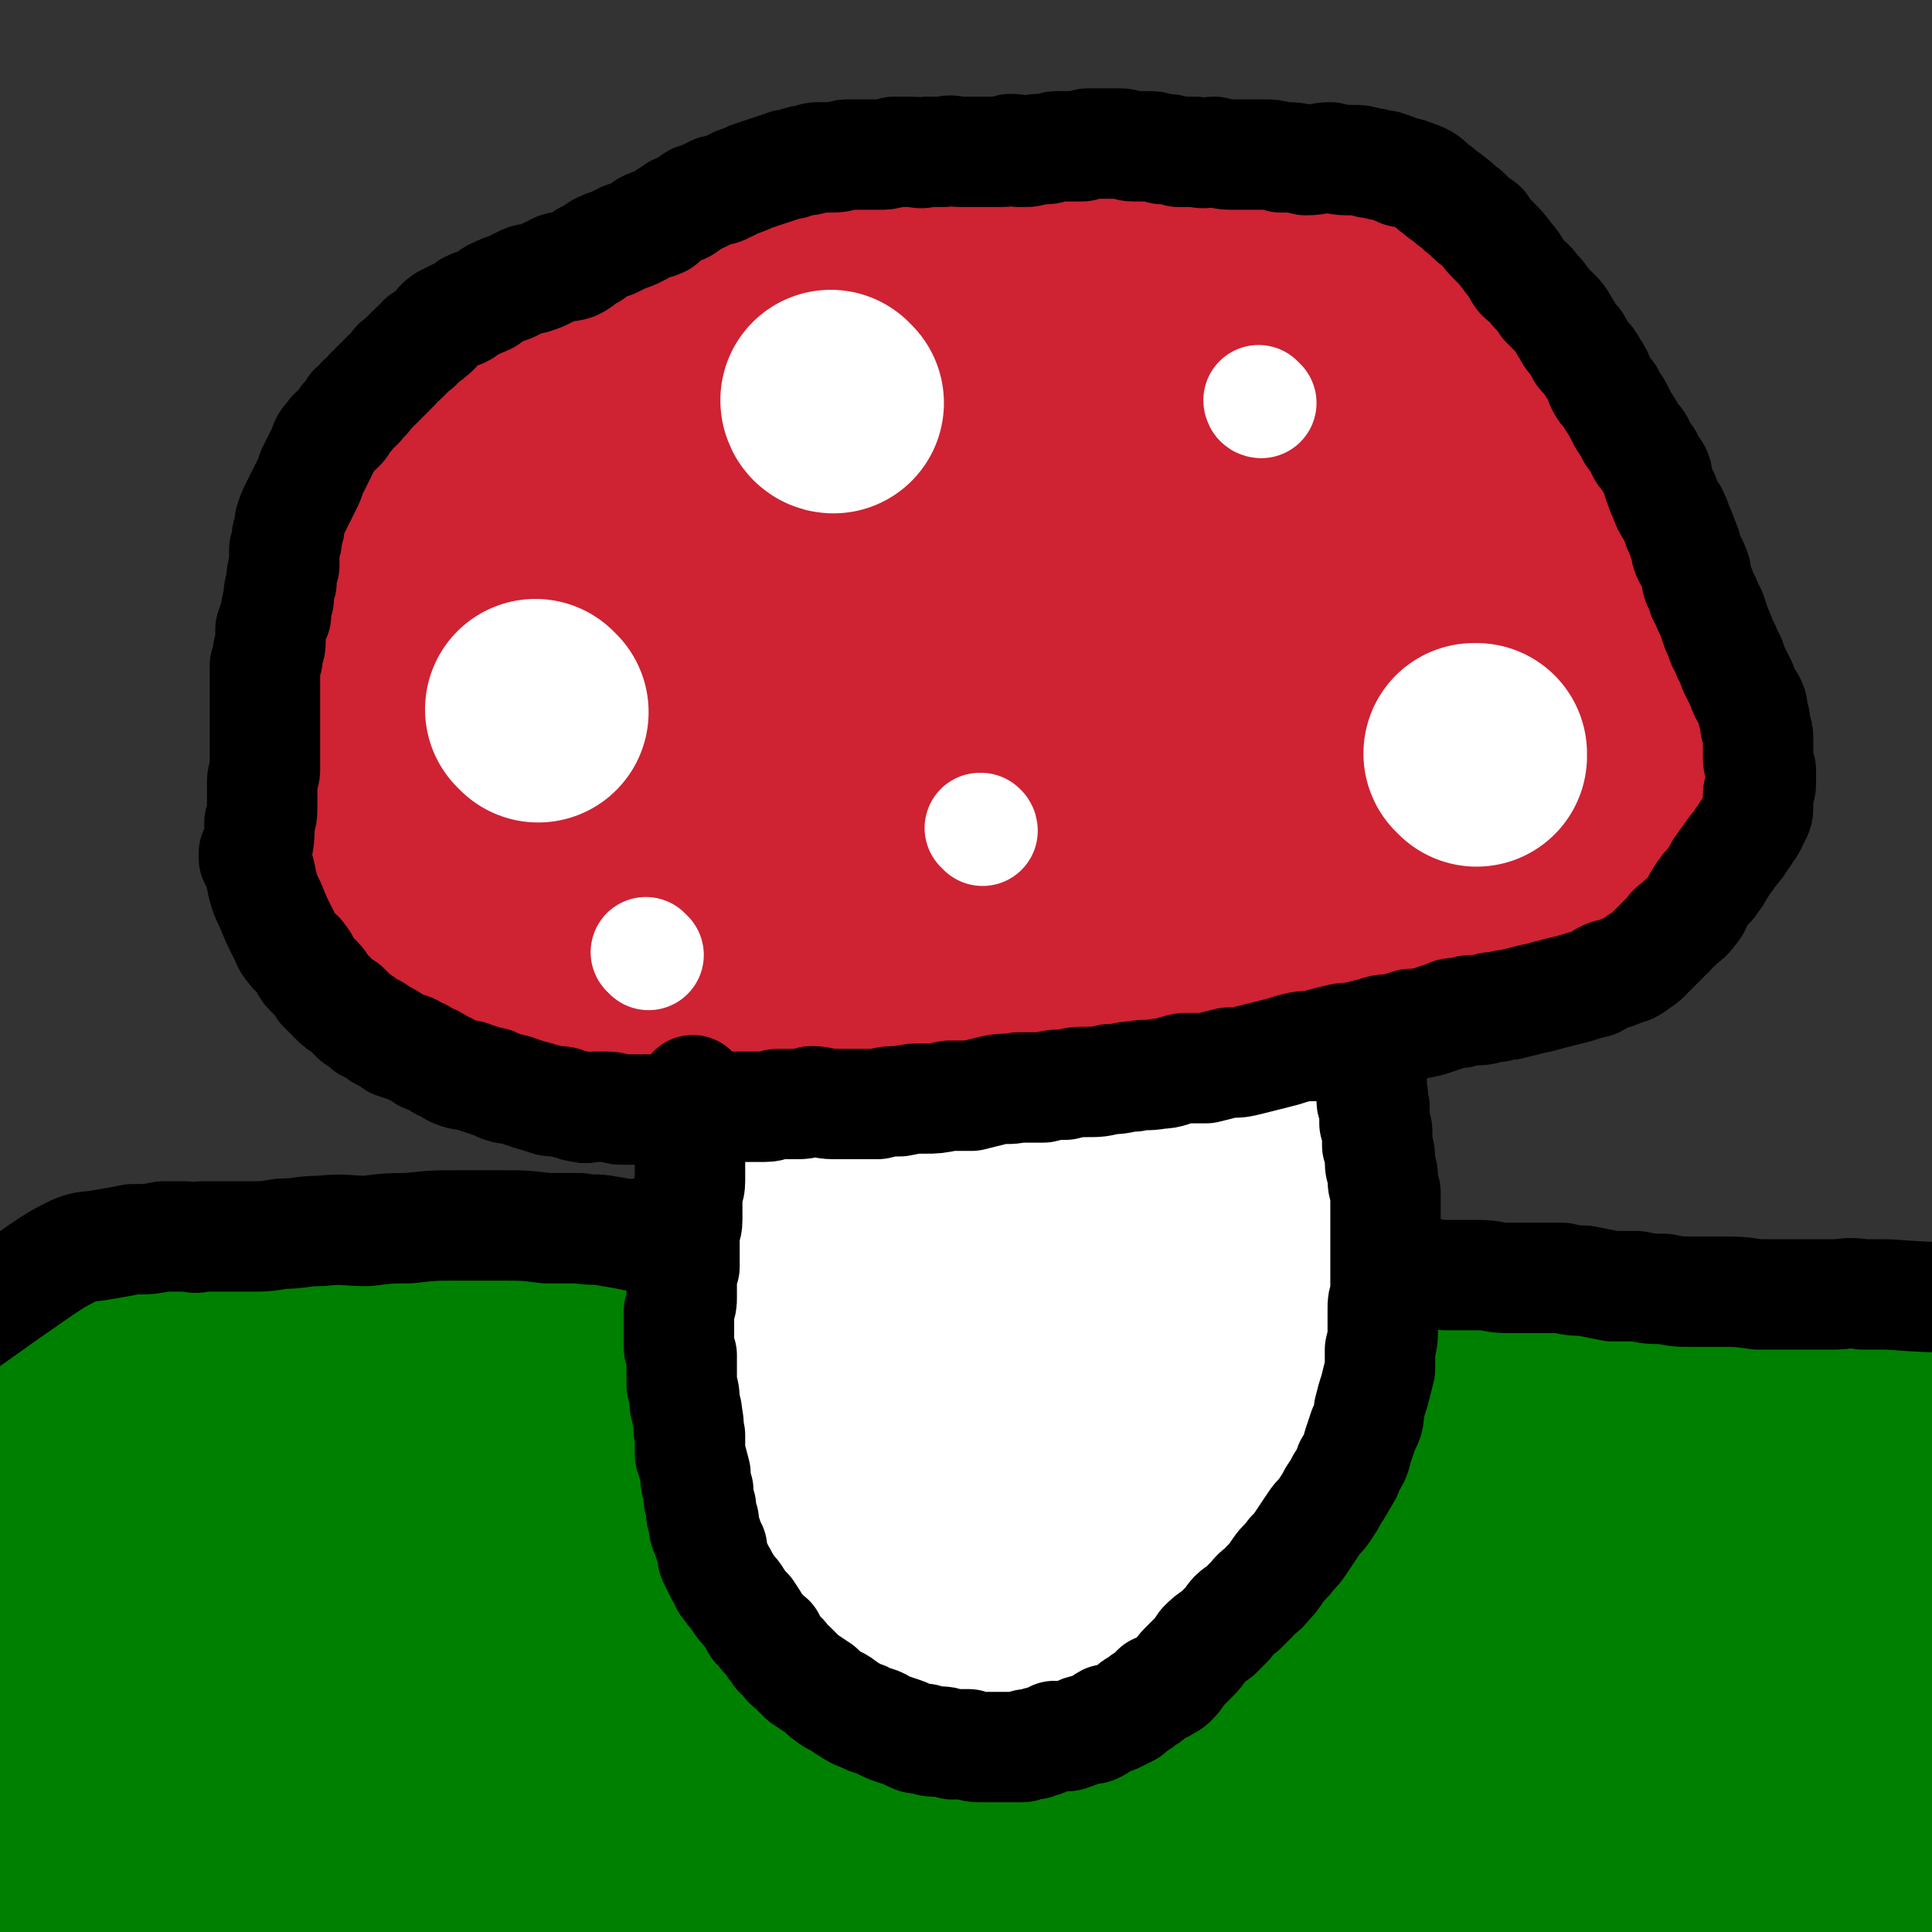
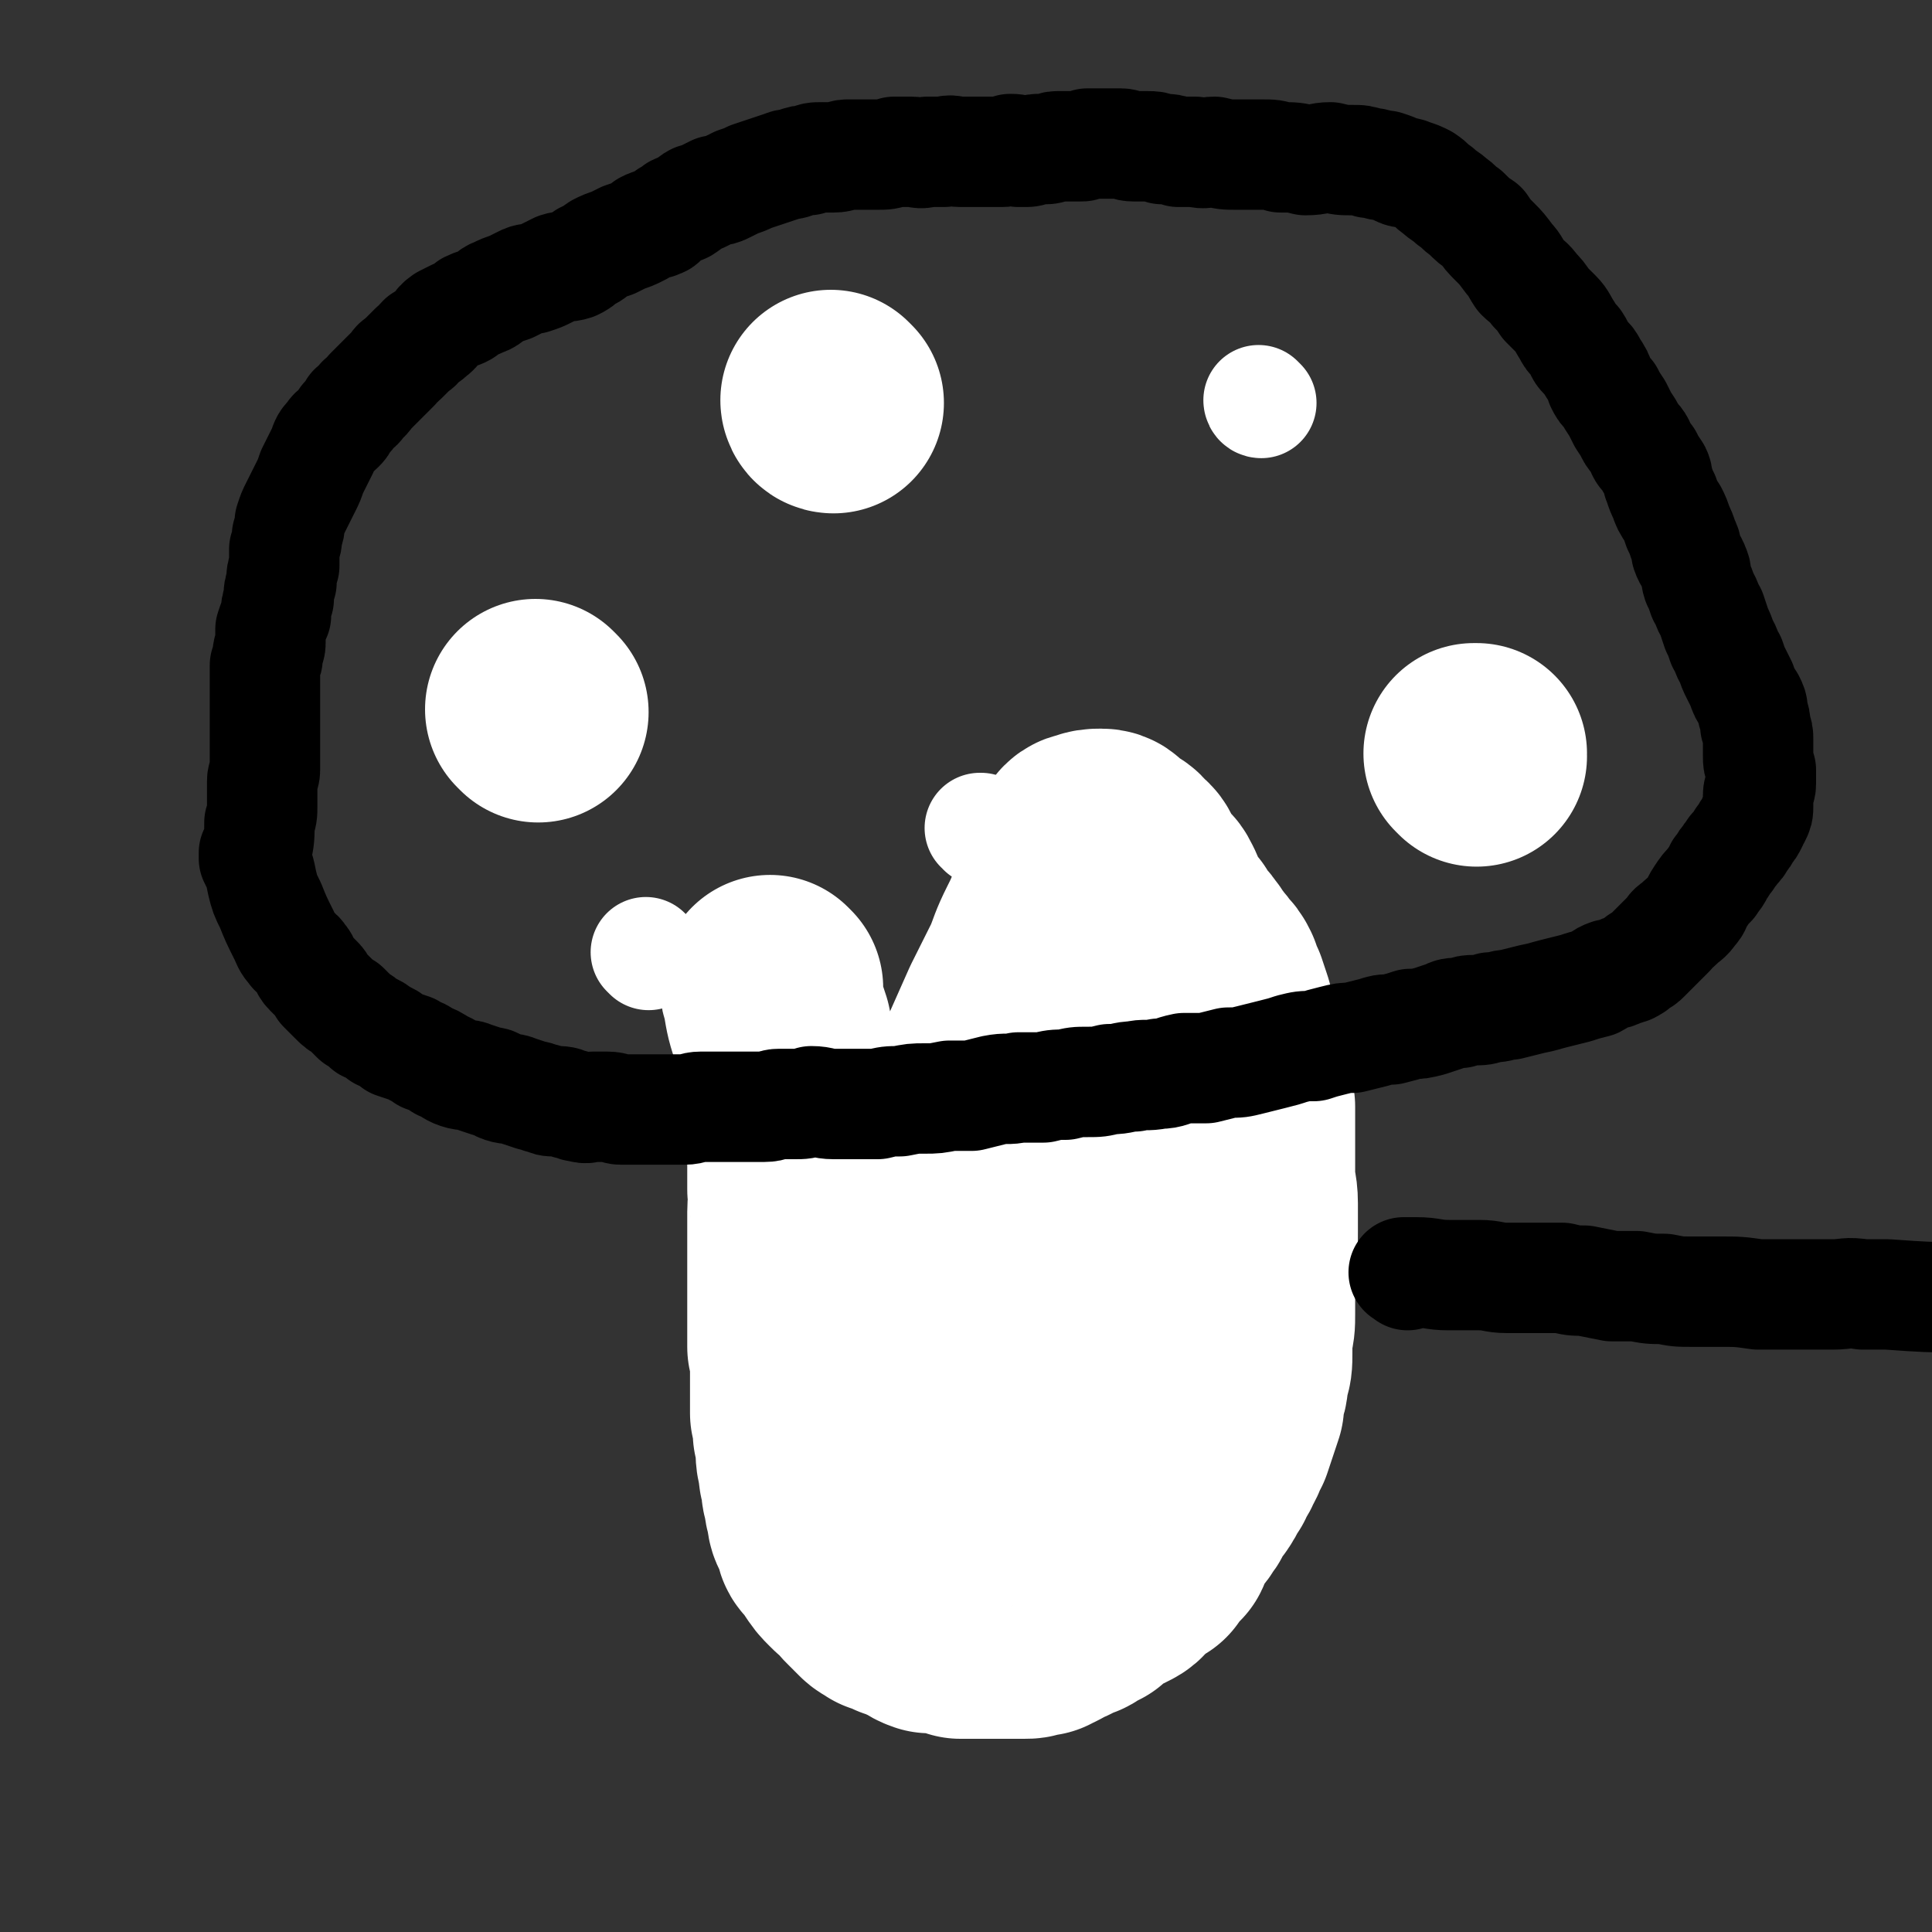
<svg xmlns="http://www.w3.org/2000/svg" viewBox="0 0 700 700" version="1.1">
  <rect x="0" y="0" width="700" height="700" fill="#333333" stroke="none" />
  <g fill="none" stroke="#008000" stroke-width="80" stroke-linecap="round" stroke-linejoin="round">
-     <path d="M1,494c0,0 -1,-1 -1,-1 5,0 6,0 11,0 4,0 4,0 7,-1 2,0 2,0 4,0 8,-1 8,-1 17,-2 23,-2 23,-2 46,-3 19,-2 19,-2 39,-3 13,0 13,0 27,-1 14,0 14,0 27,-1 11,0 11,1 23,1 11,-1 11,-1 22,-1 11,0 11,0 21,0 23,0 23,-1 45,-1 11,0 11,0 22,0 11,0 11,0 23,0 10,0 10,0 21,0 12,1 12,1 25,2 11,0 11,0 23,1 12,0 12,0 23,1 11,0 11,0 23,1 11,0 11,0 21,0 11,1 11,1 21,1 10,1 10,1 21,1 11,0 11,0 22,0 10,0 10,0 20,1 10,0 10,0 21,0 12,1 12,1 24,1 12,0 12,0 25,1 11,0 11,0 23,1 35,1 35,1 70,3 " />
-     <path d="M1,573c0,0 -2,-1 -1,-1 18,-6 19,-6 38,-11 22,-5 22,-6 44,-11 23,-5 23,-5 47,-9 25,-4 25,-5 51,-8 47,-6 47,-6 94,-9 23,-1 23,-1 45,-1 21,0 21,0 41,1 20,1 20,2 39,3 19,2 19,2 38,3 18,2 18,2 36,4 16,2 16,2 33,3 12,1 12,1 24,2 9,1 9,1 18,2 5,0 5,0 11,1 3,0 4,1 6,1 1,0 0,-1 0,-1 -6,-2 -7,-1 -13,-2 -12,-3 -12,-3 -25,-4 -19,-3 -20,-3 -39,-5 -24,-3 -24,-3 -48,-5 -30,-3 -30,-3 -60,-4 -33,-2 -33,-1 -66,-2 -34,0 -34,0 -67,1 -31,1 -31,1 -62,4 -27,3 -27,3 -53,8 -22,3 -22,3 -43,7 -15,4 -15,4 -29,8 -10,2 -10,2 -20,5 -7,1 -8,0 -14,3 -2,0 -4,2 -3,3 4,1 6,1 13,2 13,1 13,1 26,1 18,0 18,0 37,0 23,0 23,0 46,0 25,0 25,-1 49,-2 26,0 26,0 52,-1 29,-2 29,-2 57,-4 31,-3 31,-3 62,-6 31,-3 31,-4 63,-7 29,-3 29,-3 59,-6 30,-4 30,-4 61,-9 23,-3 23,-3 46,-6 65,-9 79,-11 131,-19 6,-1 -8,0 -16,1 -2,1 -4,2 -3,2 1,0 5,-1 7,-1 0,0 -2,0 -4,0 0,0 1,0 1,0 -12,0 -13,-2 -25,1 -11,3 -10,6 -20,10 -13,6 -13,7 -26,11 -14,5 -14,4 -29,8 -15,3 -15,4 -31,6 -16,3 -16,3 -32,5 -17,2 -17,1 -34,3 -18,2 -18,3 -35,5 -18,3 -19,3 -37,6 -15,3 -15,3 -29,6 -11,2 -11,3 -22,5 -9,2 -9,2 -17,4 -5,1 -5,0 -10,1 -3,1 -5,2 -5,4 0,0 2,1 3,1 8,1 8,2 16,2 11,1 11,1 23,1 15,0 15,0 31,0 18,-1 18,-1 36,-2 20,0 20,0 40,-1 20,0 20,-1 40,-1 20,-1 20,-1 40,-1 17,0 17,0 35,0 13,0 13,0 25,0 10,1 10,1 19,1 7,1 7,1 13,1 5,0 5,0 9,0 4,0 4,0 7,1 2,0 4,0 4,0 1,-1 -1,-1 -2,-1 -7,-1 -8,0 -15,0 -14,0 -14,0 -28,0 -18,0 -18,0 -36,1 -19,0 -19,0 -39,0 -21,1 -21,0 -42,1 -21,1 -21,1 -43,3 -21,1 -21,0 -42,2 -21,3 -21,3 -42,6 -19,3 -19,3 -39,6 -13,3 -13,4 -27,7 -10,3 -10,2 -20,5 -6,2 -7,1 -11,4 -1,1 -1,3 1,4 6,2 7,1 14,2 13,0 13,0 26,-1 17,-1 17,-1 34,-3 25,-2 25,-3 49,-5 24,-2 24,-1 47,-3 25,-2 25,-2 49,-4 20,-1 20,-1 41,-1 19,0 19,-1 38,0 14,1 14,1 28,3 11,2 11,3 22,5 8,2 8,1 15,3 5,1 5,1 10,3 1,0 2,1 1,1 -3,1 -4,1 -9,1 -10,0 -10,0 -20,1 -14,1 -14,1 -29,2 -17,1 -17,1 -34,2 -18,1 -18,2 -37,3 -19,0 -19,0 -39,1 -17,1 -17,2 -35,3 -15,2 -15,1 -31,3 -13,2 -13,2 -25,4 -10,1 -10,1 -20,2 -6,1 -6,0 -12,2 -2,0 -4,2 -3,2 4,1 6,1 11,1 12,0 12,0 24,-1 18,-1 18,-1 35,-2 21,-2 21,-2 42,-4 20,-1 20,0 41,-1 20,0 20,0 40,0 17,0 17,-1 34,0 14,0 14,0 27,1 9,1 9,2 18,4 7,1 7,1 13,2 5,2 5,2 9,3 3,1 5,1 6,2 0,0 -2,0 -4,0 -7,-1 -7,0 -15,0 -14,-1 -14,-1 -27,-1 -17,-1 -17,-1 -34,0 -19,0 -19,1 -39,1 -17,1 -17,1 -34,1 -16,1 -16,1 -32,1 -13,0 -13,0 -26,0 -9,1 -9,1 -19,1 -7,1 -7,0 -13,1 -4,1 -5,0 -8,2 -2,1 -3,2 -3,4 1,2 3,2 6,3 6,3 6,3 12,5 10,3 10,3 21,4 12,3 12,2 25,4 15,1 15,2 30,3 16,1 16,0 32,0 17,1 17,1 34,2 14,0 14,0 27,1 12,0 12,0 23,0 9,1 9,1 17,1 6,0 6,1 13,1 4,0 5,-1 9,0 3,0 3,0 6,1 3,0 3,-1 5,-1 2,1 2,1 3,1 1,0 2,0 3,-1 0,0 -1,0 -1,0 -16,-2 -16,-2 -31,-4 -16,-1 -16,0 -32,-1 -18,-1 -18,-1 -36,-1 -20,-1 -20,-1 -41,-2 -21,-1 -21,-1 -42,-1 -23,-1 -23,-2 -45,-3 -23,-1 -23,0 -46,0 -21,0 -21,0 -42,0 -20,0 -20,0 -41,1 -17,0 -17,0 -33,1 -15,1 -15,1 -30,2 -9,0 -9,0 -17,1 -7,1 -7,1 -14,1 -5,1 -5,1 -10,1 -3,1 -3,0 -6,0 -1,0 -1,1 -2,1 0,0 1,0 1,0 4,1 4,1 8,2 8,2 8,2 16,4 12,2 12,2 24,3 16,2 16,2 32,2 17,1 17,1 35,2 18,0 18,0 36,0 20,0 20,0 39,0 18,-1 18,-1 36,-2 12,-1 12,0 25,-1 10,0 10,0 19,-2 4,-1 8,-2 8,-4 0,-3 -4,-4 -9,-5 -13,-5 -13,-5 -27,-8 -20,-4 -20,-4 -41,-6 -27,-4 -27,-4 -54,-5 -35,-2 -35,-2 -70,-2 -35,-1 -35,-1 -70,1 -40,3 -40,4 -79,10 -90,13 -96,15 -179,29 -4,0 5,-2 7,-2 0,0 -2,1 -3,2 0,0 0,0 0,0 10,0 11,2 21,0 13,-4 12,-7 25,-12 19,-6 19,-6 38,-11 20,-6 20,-6 41,-11 22,-4 22,-4 43,-8 21,-3 21,-3 42,-5 21,-2 21,-3 41,-4 16,-1 16,0 32,0 14,-1 14,-1 27,-1 10,0 10,0 21,0 6,0 6,0 13,0 4,0 6,0 8,-2 1,-1 0,-4 -2,-6 -7,-6 -8,-5 -17,-9 -13,-6 -13,-7 -27,-11 -19,-6 -19,-7 -38,-10 -22,-3 -23,-3 -45,-3 -23,-1 -23,-1 -46,0 -23,2 -23,1 -45,6 -18,4 -18,4 -34,11 -16,6 -15,7 -30,16 -11,6 -10,6 -21,12 -7,4 -7,4 -14,7 -4,2 -4,3 -9,4 -2,0 -5,-1 -4,-1 4,-3 7,-3 15,-6 15,-5 15,-5 30,-10 20,-5 20,-5 40,-9 24,-6 24,-6 48,-10 22,-5 22,-5 44,-8 20,-3 20,-4 39,-6 18,-2 18,-1 35,-3 13,-1 13,0 26,-2 8,-1 8,-1 17,-2 5,-1 7,0 11,-2 1,-1 0,-3 -1,-4 -7,-3 -8,-3 -15,-5 -13,-3 -13,-3 -27,-4 -17,-2 -17,-2 -34,-2 -18,0 -18,0 -37,2 -19,1 -19,1 -39,4 -18,2 -18,2 -36,5 -15,3 -15,4 -31,7 -13,4 -13,4 -27,8 -9,2 -9,3 -19,6 -6,3 -6,2 -13,5 -3,2 -4,2 -6,4 -2,2 -2,2 -2,4 -1,1 -1,2 0,3 0,1 0,2 1,3 1,1 2,1 3,2 2,1 2,1 4,2 1,1 2,1 3,2 1,0 1,1 2,1 0,0 1,0 1,0 1,0 1,0 2,1 0,0 -1,0 -1,0 " />
-   </g>
+     </g>
  <g fill="none" stroke="#FFFFFF" stroke-width="80" stroke-linecap="round" stroke-linejoin="round">
    <path d="M280,358c0,0 0,0 -1,-1 0,0 1,1 1,1 0,0 0,0 0,0 0,0 0,0 -1,-1 0,0 1,1 1,1 0,0 0,0 0,0 0,0 0,0 -1,-1 0,0 1,1 1,1 0,0 0,0 0,0 0,0 -1,-1 -1,-1 0,1 1,2 1,4 1,6 1,6 3,12 1,5 1,5 2,10 0,5 1,5 1,10 1,5 1,5 2,10 0,5 1,5 1,9 0,5 0,5 0,10 0,4 0,4 0,9 1,4 0,4 0,8 0,5 0,5 0,9 0,5 0,5 0,10 0,5 0,5 0,9 0,6 0,6 0,11 0,5 0,5 0,10 1,4 1,4 1,9 0,4 0,4 0,8 0,3 0,3 0,7 1,3 1,3 1,7 1,3 1,3 1,5 0,4 0,4 1,7 0,3 0,3 1,6 0,3 0,3 1,5 0,3 0,3 1,5 0,3 0,3 1,5 1,2 1,2 2,4 0,2 0,2 1,3 2,2 2,2 3,4 2,3 2,3 4,5 2,2 2,2 4,3 1,2 1,2 3,4 2,2 2,2 4,4 1,1 2,1 3,2 3,1 3,1 5,2 3,1 3,1 5,2 3,1 3,2 6,3 3,0 3,0 6,0 3,1 3,1 5,2 3,0 3,0 6,0 3,0 3,0 5,0 3,0 3,0 5,0 2,0 2,0 4,0 1,0 1,0 3,0 2,0 2,0 3,-1 1,0 1,0 3,0 1,-1 1,-1 2,-1 2,-1 2,-1 3,-2 1,0 1,0 3,-1 1,-1 1,-1 3,-2 2,0 2,0 3,-1 2,-1 2,-1 4,-2 2,-2 2,-2 3,-3 2,-1 2,-1 4,-2 2,-1 2,-1 4,-2 2,-1 2,-2 3,-3 2,-2 2,-2 3,-3 2,-1 2,-1 4,-2 1,-2 1,-2 2,-3 2,-2 2,-2 3,-3 1,-2 1,-3 2,-5 1,-2 1,-2 2,-4 2,-1 2,-1 3,-3 2,-2 1,-2 3,-5 1,-2 2,-2 3,-4 2,-3 1,-3 3,-5 1,-3 2,-3 3,-6 2,-3 1,-3 3,-6 1,-3 1,-3 2,-6 1,-3 1,-3 2,-6 0,-3 0,-3 1,-6 1,-3 0,-3 1,-6 1,-3 1,-3 1,-7 0,-3 0,-3 0,-6 1,-4 1,-4 1,-8 0,-5 0,-5 0,-9 0,-5 0,-5 0,-10 1,-5 1,-5 1,-11 0,-5 0,-5 0,-10 0,-5 -1,-5 -1,-10 0,-5 0,-5 0,-10 0,-4 0,-4 0,-8 0,-3 0,-3 0,-7 -1,-4 -1,-4 -1,-7 -1,-4 -1,-4 -2,-8 0,-3 0,-3 -1,-6 0,-3 -1,-3 -2,-7 -1,-3 -1,-3 -2,-7 -1,-3 -1,-3 -2,-6 -1,-2 -1,-2 -2,-5 -1,-2 -1,-2 -3,-4 -1,-2 -2,-2 -3,-4 -2,-2 -1,-2 -3,-4 -1,-2 -1,-1 -3,-3 -1,-2 -1,-2 -2,-4 -2,-2 -2,-2 -3,-4 -1,-1 -1,-1 -2,-3 -1,-3 -1,-3 -2,-5 -1,-2 -1,-2 -3,-3 -1,-2 -1,-2 -2,-3 -1,-2 -1,-2 -2,-4 -1,-2 -1,-2 -3,-3 -1,-2 -1,-2 -3,-3 -2,-1 -2,-1 -3,-2 -1,-1 -1,-2 -3,-2 -2,0 -3,0 -5,1 -2,0 -2,1 -3,2 -1,2 -1,2 -2,4 -1,3 -1,3 -2,6 0,2 0,3 -1,5 -1,4 -1,4 -3,8 -2,5 -2,5 -4,9 -3,6 -3,7 -5,12 -4,8 -4,8 -8,16 -4,9 -4,9 -8,18 -4,9 -4,9 -8,18 -4,11 -4,11 -8,22 -3,10 -3,10 -5,21 -3,12 -3,12 -4,23 -1,11 -1,11 0,23 0,10 0,10 2,20 1,8 1,8 2,16 2,5 2,5 4,10 1,4 1,5 3,7 2,1 3,2 5,1 3,-2 3,-3 6,-6 4,-6 4,-7 7,-14 4,-9 4,-9 8,-19 4,-11 4,-11 8,-21 3,-10 3,-10 7,-19 2,-8 3,-8 5,-16 2,-7 1,-7 3,-15 0,-4 0,-4 1,-8 0,-2 0,-2 1,-4 0,-1 0,-1 -1,-1 0,-1 0,0 0,0 -2,3 -2,3 -3,6 -2,5 -2,5 -4,11 -2,7 -2,7 -4,15 -2,9 -2,9 -3,18 -1,9 -1,9 -1,18 -1,8 -1,8 -1,16 0,6 0,6 0,12 0,5 0,5 1,9 1,3 0,4 1,6 0,1 1,1 1,1 2,-4 2,-5 4,-9 3,-7 3,-7 6,-15 2,-8 2,-8 4,-17 1,-8 1,-9 2,-17 1,-7 1,-8 1,-14 1,-1 0,1 0,1 " />
  </g>
  <g fill="none" stroke="#CF2233" stroke-width="80" stroke-linecap="round" stroke-linejoin="round">
-     <path d="M124,328c0,0 0,-1 -1,-1 0,0 1,0 1,1 0,0 0,0 0,0 0,0 0,-1 -1,-1 0,0 1,0 1,1 0,0 0,0 0,0 0,0 0,-1 -1,-1 0,0 1,0 1,1 0,0 0,0 0,0 0,0 0,-1 -1,-1 0,0 1,0 1,1 0,0 0,0 0,0 0,0 1,-1 1,0 5,1 5,1 10,3 5,1 5,2 9,3 4,1 4,0 9,1 4,1 4,1 9,2 4,0 4,0 9,1 5,1 5,1 9,2 5,0 5,0 9,0 4,1 4,1 8,1 4,0 4,0 8,1 4,0 4,0 8,0 5,1 5,1 10,1 5,1 5,1 9,1 5,0 5,0 9,0 4,0 4,0 9,0 4,0 4,0 8,1 4,0 4,0 8,1 4,0 4,0 9,0 5,0 5,0 10,0 5,0 5,0 10,1 5,0 5,0 9,1 6,0 6,1 11,1 5,1 5,0 10,1 5,1 5,1 10,1 6,1 6,1 12,1 5,1 5,1 11,1 5,0 5,0 11,0 5,0 5,0 11,0 7,0 7,0 14,-1 7,-1 7,-1 15,-2 8,-2 8,-2 16,-4 8,-1 8,-1 15,-2 7,-2 7,-2 14,-4 6,-2 6,-2 12,-3 4,-1 5,-1 9,-2 4,-1 4,-2 8,-3 5,-1 5,-1 9,-2 4,-1 3,-1 7,-2 4,-1 4,-1 8,-2 3,-2 3,-2 7,-4 3,-2 3,-2 7,-3 4,-1 4,-1 7,-3 4,-1 4,-2 8,-3 4,-1 4,-1 8,-2 4,-1 4,-2 8,-3 3,-1 3,-1 7,-2 3,-1 3,-2 6,-3 2,0 2,0 5,-1 2,0 2,-1 4,-1 2,-1 2,-1 3,-2 1,0 1,-1 2,-1 1,-1 2,-1 3,-1 0,0 0,0 1,-1 1,0 1,0 1,-1 1,0 1,0 2,0 0,0 0,0 1,0 1,0 1,0 2,-1 0,0 0,0 1,-1 0,0 0,0 1,0 0,-1 0,0 1,0 0,0 0,-1 0,-1 1,0 0,-1 1,-1 0,0 0,0 0,0 1,0 1,0 1,-1 0,0 0,0 0,0 0,-1 0,-1 0,-1 1,-1 0,-1 0,-2 0,0 1,0 1,-1 0,-1 0,-1 0,-3 0,-1 -1,-1 -1,-2 0,-1 1,-1 0,-3 0,-2 0,-2 0,-4 -1,-3 -1,-3 -2,-5 -1,-3 -1,-3 -2,-5 -1,-3 0,-4 -1,-7 -1,-2 -1,-2 -2,-5 -1,-3 -1,-3 -2,-7 -1,-3 -2,-3 -3,-6 -1,-4 -1,-4 -2,-8 -1,-4 -1,-4 -2,-9 -1,-4 -1,-4 -3,-8 -1,-3 -1,-3 -2,-7 -2,-4 -2,-4 -3,-8 -2,-3 -1,-3 -3,-7 -2,-3 -2,-3 -4,-6 -1,-3 -1,-3 -3,-7 -2,-3 -2,-2 -4,-5 -2,-3 -2,-3 -4,-6 -1,-3 -2,-3 -4,-6 -1,-2 -1,-2 -3,-4 -2,-2 -2,-2 -4,-4 -1,-2 -1,-2 -3,-4 -1,-2 -2,-2 -4,-4 -2,-2 -2,-2 -4,-4 -2,-1 -3,-1 -5,-3 -3,-3 -3,-3 -6,-5 -3,-3 -4,-3 -8,-6 -3,-2 -3,-3 -7,-5 -5,-2 -5,-2 -10,-4 -5,-3 -4,-3 -9,-6 -4,-2 -4,-1 -9,-3 -4,-2 -4,-2 -8,-4 -4,-1 -4,-1 -8,-3 -4,-1 -4,-2 -8,-3 -4,-1 -4,0 -9,-1 -5,-1 -5,-1 -10,-2 -6,-1 -6,-1 -11,-2 -7,0 -7,0 -13,-1 -6,0 -6,1 -13,1 -7,0 -7,-1 -14,0 -7,0 -7,0 -15,0 -8,1 -8,1 -16,2 -8,1 -8,2 -16,3 -8,1 -8,1 -17,2 -8,2 -7,3 -15,4 -7,2 -7,1 -14,3 -7,2 -7,2 -13,5 -6,2 -5,3 -11,6 -6,2 -6,2 -11,5 -6,2 -6,2 -11,4 -6,3 -6,4 -11,7 -5,2 -5,2 -10,5 -5,2 -5,2 -10,5 -5,3 -4,3 -9,5 -5,3 -5,3 -10,6 -4,4 -4,4 -8,7 -4,4 -4,4 -8,8 -4,3 -4,3 -8,7 -4,4 -4,4 -8,8 -4,3 -4,3 -8,7 -3,4 -3,4 -5,8 -3,4 -2,5 -5,9 -2,4 -2,4 -4,7 -1,4 -1,4 -2,8 -1,3 -1,3 -2,7 -1,4 -1,4 -1,8 -1,3 0,3 -1,7 0,3 0,3 0,7 0,4 0,4 0,7 0,4 0,4 0,7 1,4 1,4 1,7 0,4 0,4 0,8 1,3 1,3 1,6 0,4 0,4 1,8 0,3 0,3 0,6 1,3 0,3 1,6 0,2 0,2 0,4 0,2 0,2 0,4 0,1 1,1 1,2 0,2 0,2 0,3 0,0 0,0 0,0 0,1 0,1 0,1 0,0 0,0 0,0 0,0 0,0 0,0 0,0 0,0 0,0 0,0 0,0 0,0 0,-1 0,-1 0,-2 1,-1 1,-1 1,-3 0,-2 0,-2 0,-4 0,-5 0,-5 0,-10 1,-3 1,-3 1,-6 1,-4 1,-4 2,-7 1,-6 1,-6 2,-11 2,-6 2,-6 4,-11 3,-6 3,-6 6,-12 3,-7 3,-7 7,-14 4,-6 4,-6 9,-12 5,-7 5,-7 11,-13 6,-7 7,-7 13,-13 8,-7 8,-7 16,-13 9,-7 9,-7 18,-13 9,-6 9,-6 19,-11 10,-5 10,-5 20,-10 8,-4 8,-4 17,-8 8,-4 7,-4 15,-7 8,-3 8,-3 16,-5 8,-2 8,-2 17,-3 9,-1 9,-1 17,-1 10,-1 10,0 19,0 10,1 10,1 21,3 10,1 10,1 19,4 10,2 10,2 20,5 12,3 12,2 24,6 11,3 11,3 21,6 10,4 10,4 19,7 7,3 7,3 14,5 6,2 6,2 11,4 4,2 4,2 7,4 2,1 2,1 4,2 1,0 1,0 2,1 0,1 0,1 0,1 0,0 0,0 -1,1 0,0 -1,0 -1,0 -2,1 -2,2 -3,2 -2,0 -2,0 -5,0 -2,-1 -2,-1 -5,-2 -5,-1 -5,-1 -9,-2 -8,-2 -8,-3 -16,-5 -9,-2 -9,-3 -20,-5 -11,-3 -11,-2 -24,-4 -12,-2 -12,-2 -24,-4 -13,-1 -13,-2 -27,-2 -14,0 -14,-1 -28,0 -14,1 -14,1 -27,3 -13,2 -14,1 -27,5 -14,4 -14,4 -27,10 -14,6 -14,6 -26,13 -13,8 -13,8 -25,16 -12,8 -12,8 -23,17 -9,8 -9,8 -18,16 -8,8 -8,8 -15,16 -5,6 -5,6 -10,12 -2,3 -2,4 -5,8 -1,2 -1,2 -3,5 0,1 -1,1 -1,3 0,0 1,0 1,0 3,-1 3,-1 6,-2 8,-4 7,-4 15,-7 11,-5 11,-5 22,-9 15,-5 15,-6 30,-11 18,-6 18,-6 37,-12 18,-6 18,-7 37,-11 37,-8 38,-8 75,-14 17,-2 17,-2 34,-3 12,0 12,0 24,1 9,1 9,1 18,3 7,2 8,1 14,5 5,2 5,3 10,7 3,3 3,3 6,6 2,3 2,3 4,6 2,2 2,2 2,5 1,1 1,1 0,2 0,1 0,1 -1,2 -3,1 -3,1 -6,1 -8,1 -8,1 -16,2 -13,0 -13,0 -25,0 -17,1 -17,0 -33,1 -17,1 -17,1 -33,3 -19,2 -19,2 -37,5 -15,2 -15,3 -31,6 -13,3 -14,2 -27,6 -10,3 -10,3 -20,7 -8,3 -8,2 -16,6 -5,3 -5,3 -10,7 -3,2 -4,3 -5,6 -1,4 -2,5 -1,8 2,4 3,5 6,7 5,5 5,5 11,7 10,4 10,3 21,5 13,2 13,2 26,2 16,0 16,0 32,-2 15,-1 15,-1 31,-4 15,-3 15,-4 30,-8 14,-4 14,-3 28,-8 11,-4 11,-4 21,-9 9,-5 9,-5 18,-11 7,-5 7,-5 14,-11 5,-5 5,-5 9,-11 4,-4 4,-4 6,-9 2,-4 2,-4 3,-8 1,-3 1,-3 0,-5 0,-3 -1,-3 -3,-5 -3,-2 -3,-1 -7,-2 -4,-1 -4,-2 -9,-2 -5,0 -6,1 -11,1 -6,1 -6,1 -12,2 -6,1 -7,1 -13,4 -8,2 -8,3 -16,6 -7,4 -7,4 -14,8 -7,4 -7,4 -14,9 -6,4 -6,4 -11,8 -4,4 -4,4 -8,9 -3,4 -3,4 -5,8 -1,4 -2,4 -1,8 0,5 0,6 4,9 4,4 5,4 11,5 9,3 9,2 18,2 10,1 10,1 20,0 10,-1 10,-1 19,-3 9,-2 9,-2 18,-5 7,-2 7,-2 14,-5 7,-3 7,-3 13,-7 5,-3 5,-4 10,-8 4,-4 4,-4 8,-9 3,-4 3,-4 6,-8 2,-4 2,-4 5,-8 1,-3 1,-3 3,-6 1,-2 1,-2 2,-5 1,-2 1,-2 2,-4 0,-1 0,-1 1,-3 0,-1 0,-1 0,-2 0,0 0,0 0,0 0,-1 0,-1 1,-1 0,0 0,0 0,0 0,0 0,0 0,0 0,0 -1,0 -1,0 0,-1 0,0 1,0 0,0 0,0 0,0 -1,0 -1,0 -1,0 0,0 0,0 0,0 " />
-   </g>
+     </g>
  <g fill="none" stroke="#FFFFFF" stroke-width="80" stroke-linecap="round" stroke-linejoin="round">
    <path d="M195,258c0,0 0,0 -1,-1 0,0 1,1 1,1 0,0 0,0 0,0 0,0 0,0 -1,-1 0,0 1,1 1,1 0,0 0,0 0,0 " />
    <path d="M302,146c0,0 -1,-1 -1,-1 0,0 0,1 1,1 0,0 0,0 0,0 0,0 -1,-1 -1,-1 0,0 0,1 1,1 0,0 0,0 0,0 " />
    <path d="M535,274c0,0 -1,-1 -1,-1 0,0 0,0 1,0 0,0 0,0 0,0 0,1 -1,0 -1,0 0,0 0,0 1,0 0,0 0,0 0,0 0,1 -1,0 -1,0 " />
  </g>
  <g fill="none" stroke="#FFFFFF" stroke-width="40" stroke-linecap="round" stroke-linejoin="round">
    <path d="M356,301c0,-1 -1,-1 -1,-1 0,0 0,0 0,0 0,0 0,0 0,0 1,0 0,0 0,0 0,0 0,0 0,0 0,0 0,0 0,0 1,0 0,0 0,0 0,0 0,0 0,0 " />
    <path d="M457,146c0,0 -1,-1 -1,-1 0,0 0,1 1,1 0,0 0,0 0,0 0,0 -1,-1 -1,-1 0,0 0,1 1,1 0,0 0,0 0,0 0,0 -1,-1 -1,-1 0,0 0,1 1,1 0,0 0,0 0,0 0,0 -1,-1 -1,-1 " />
    <path d="M235,346c0,0 -1,-1 -1,-1 0,0 0,0 0,0 0,0 0,0 0,0 1,1 0,0 0,0 0,0 0,0 0,0 " />
  </g>
  <g fill="none" stroke="#000000" stroke-width="40" stroke-linecap="round" stroke-linejoin="round">
-     <path d="M252,396c0,0 -1,-1 -1,-1 0,0 0,1 0,1 0,0 0,0 0,0 1,0 0,-1 0,-1 0,0 0,1 0,1 0,0 0,0 0,0 1,0 0,-1 0,-1 0,0 0,1 0,1 0,0 0,0 0,0 1,0 0,-1 0,-1 0,0 0,1 0,1 0,0 0,0 0,0 1,0 0,-1 0,-1 0,0 0,1 0,1 0,0 0,0 0,0 1,0 0,-1 0,-1 0,0 0,1 0,1 0,0 0,0 0,0 0,1 1,1 0,2 0,5 0,5 0,9 -1,4 0,4 -1,7 0,2 0,2 0,5 0,2 0,2 0,5 0,2 0,2 0,4 0,3 -1,3 -1,5 0,2 0,2 0,5 0,2 0,2 0,4 0,3 -1,3 -1,5 0,3 0,3 0,6 0,3 0,3 0,6 -1,3 -1,3 -1,6 0,2 0,2 0,5 0,2 0,2 -1,5 0,2 0,2 0,4 0,2 0,2 0,4 0,2 0,2 0,4 0,2 0,2 1,4 0,3 0,3 0,5 0,3 0,3 0,6 1,3 1,3 1,6 0,2 1,2 1,5 1,4 0,4 1,7 0,4 0,4 0,7 1,3 1,3 2,7 0,3 0,3 1,6 0,3 0,3 1,6 0,3 0,3 1,5 0,3 0,3 1,5 1,3 1,3 2,5 0,3 0,3 1,5 1,2 1,2 2,4 2,3 1,3 3,5 1,2 2,2 3,4 2,3 2,3 4,5 2,3 2,3 3,5 3,3 2,3 5,5 1,3 2,3 3,5 3,2 2,3 5,5 2,2 2,2 4,4 3,2 3,2 6,4 2,2 2,2 5,4 3,1 3,2 5,3 3,2 3,2 6,3 3,2 4,1 7,3 2,1 2,1 5,2 3,1 3,1 5,2 2,1 2,1 5,1 2,1 2,1 5,1 2,0 2,0 5,1 3,0 3,0 6,0 2,1 2,1 5,1 2,0 2,0 4,0 2,0 2,0 3,0 2,0 2,0 4,0 1,0 1,0 3,0 1,0 1,0 2,-1 2,0 2,0 3,0 1,-1 1,-1 3,-1 2,-1 2,-1 4,-2 3,0 3,0 5,0 3,-1 3,-1 5,-2 3,-1 3,0 5,-1 2,-1 2,-2 4,-3 2,0 2,0 4,-1 2,-1 2,-1 4,-2 2,-2 2,-2 4,-3 2,-2 2,-1 4,-3 1,-1 1,-1 2,-2 2,-1 2,0 3,-1 2,-1 2,-1 3,-2 2,-2 2,-3 4,-5 1,-1 1,-1 3,-3 2,-2 2,-2 4,-5 2,-2 2,-2 5,-4 2,-2 2,-2 4,-4 2,-3 2,-3 5,-5 2,-2 2,-2 4,-4 2,-3 3,-2 5,-5 2,-2 2,-2 4,-5 2,-3 3,-3 5,-6 2,-2 2,-2 4,-5 2,-3 2,-3 4,-6 2,-3 2,-2 4,-5 2,-3 2,-3 3,-5 2,-3 2,-3 3,-5 2,-3 2,-3 3,-6 2,-3 2,-3 3,-7 1,-3 1,-3 2,-6 2,-4 2,-4 2,-7 1,-4 1,-4 2,-7 1,-4 1,-4 2,-8 0,-4 0,-4 0,-7 1,-4 1,-4 1,-8 0,-3 0,-3 0,-7 0,-2 0,-2 1,-5 0,-4 0,-4 0,-7 0,-3 0,-3 0,-7 0,-3 0,-3 0,-6 0,-3 0,-3 0,-6 0,-3 0,-3 0,-5 0,-3 0,-3 0,-6 -1,-3 -1,-3 -1,-6 0,-2 -1,-2 -1,-5 0,-3 0,-3 -1,-6 0,-2 0,-2 0,-4 0,-2 0,-2 -1,-4 0,-2 0,-2 0,-3 0,-2 0,-2 0,-3 0,-1 -1,-1 -1,-2 0,-2 1,-2 0,-3 0,-1 0,-1 0,-2 0,-1 0,-1 0,-2 0,-1 0,-1 0,-1 0,-2 0,-2 0,-4 0,0 0,0 0,0 " />
    <path d="M510,462c-1,-1 -1,-1 -1,-1 -1,0 0,0 0,0 0,0 0,0 0,0 0,0 0,0 0,0 -1,0 0,0 0,0 0,0 0,0 0,0 0,0 0,0 0,0 -1,0 0,0 0,0 0,0 0,0 0,0 0,0 0,0 0,0 -1,0 0,0 0,0 0,0 0,0 0,0 2,0 2,0 4,0 6,0 6,1 12,1 6,0 6,0 11,0 5,0 5,1 10,1 5,0 5,0 10,0 5,0 5,0 10,0 4,1 4,1 8,1 5,1 5,1 10,2 4,0 4,0 9,0 5,1 5,1 10,1 5,1 5,1 10,1 5,0 5,0 10,0 7,0 7,0 14,1 8,0 8,0 15,0 6,0 6,0 12,0 5,0 5,-1 11,0 5,0 5,0 9,0 14,1 14,1 27,1 " />
-     <path d="M232,448c-1,0 -1,-1 -1,-1 -1,0 0,0 0,1 0,0 0,0 0,0 0,0 0,-1 0,-1 -1,0 0,0 0,1 0,0 0,0 0,0 0,0 0,-1 0,-1 -1,0 0,0 0,1 0,0 0,0 0,0 0,0 0,-1 0,-1 -1,0 0,0 0,1 0,0 0,0 0,0 0,0 0,0 0,0 -5,-1 -5,-1 -11,-2 -5,-1 -5,0 -10,-1 -6,0 -6,0 -12,0 -8,-1 -8,-1 -16,-1 -8,0 -8,0 -17,0 -8,0 -8,0 -17,1 -7,0 -7,0 -15,1 -8,0 -8,-1 -17,0 -7,0 -7,1 -14,1 -6,1 -6,1 -12,1 -5,0 -5,0 -10,0 -3,0 -3,0 -7,0 -3,1 -3,0 -6,0 -4,0 -4,0 -8,0 -5,1 -5,1 -11,1 -5,1 -5,1 -11,2 -5,1 -5,0 -10,2 -6,3 -6,3 -12,7 -13,9 -13,9 -27,19 " />
    <path d="M93,310c0,0 -1,-1 -1,-1 0,0 0,1 0,1 0,0 0,0 0,0 1,0 0,-1 0,-1 0,0 0,1 0,1 0,0 0,0 0,0 1,0 0,-1 0,-1 0,0 0,0 0,1 0,0 0,0 0,1 2,4 2,4 3,9 1,4 1,4 3,8 2,5 2,5 5,11 1,2 1,3 3,5 1,2 2,1 3,3 2,2 1,3 3,5 1,1 1,1 3,3 1,1 1,1 2,3 2,2 2,2 4,4 2,2 2,2 4,3 2,2 2,2 4,4 2,1 2,1 4,3 3,1 3,1 5,3 3,1 3,1 5,3 3,1 3,1 6,2 3,2 3,1 5,3 3,1 3,1 6,3 3,1 3,2 6,3 3,1 3,0 5,1 3,1 3,1 6,2 3,0 2,1 5,2 3,1 3,0 5,1 3,1 3,1 6,2 2,0 2,1 4,1 2,1 2,1 4,1 3,0 3,0 5,1 2,0 2,1 4,1 3,1 3,0 5,0 3,0 3,0 5,0 3,0 3,1 5,1 3,0 3,0 6,0 3,0 3,0 6,0 3,0 3,0 6,0 3,0 3,0 5,0 3,0 3,-1 6,-1 2,0 2,0 4,0 3,0 3,0 5,0 3,0 3,0 5,0 2,0 2,0 5,0 2,0 2,0 4,0 3,0 3,-1 5,-1 3,0 3,0 6,0 3,0 3,0 6,-1 4,0 4,1 8,1 4,0 4,0 8,0 4,0 4,0 8,0 4,-1 4,-1 8,-1 5,-1 5,-1 9,-1 4,0 4,0 9,-1 4,0 4,0 8,0 4,-1 4,-1 8,-2 5,-1 5,0 9,-1 5,0 5,0 9,0 4,-1 4,-1 8,-1 4,-1 4,-1 8,-1 4,0 4,0 8,-1 5,0 5,-1 9,-1 4,-1 4,0 9,-1 4,0 4,-1 9,-2 4,0 4,0 8,0 4,-1 4,-1 8,-2 4,0 4,0 8,-1 4,-1 4,-1 8,-2 4,-1 4,-1 7,-2 4,-1 4,-1 8,-1 3,-1 3,-1 7,-2 4,-1 4,-1 7,-1 4,-1 4,-1 8,-2 3,-1 3,-1 6,-1 4,-1 4,-1 7,-2 3,0 3,0 7,-1 3,-1 3,-1 6,-2 2,-1 2,-1 5,-1 3,-1 3,-1 5,-1 3,0 3,0 6,-1 4,0 4,-1 7,-1 4,-1 4,-1 8,-2 5,-1 4,-1 8,-2 4,-1 4,-1 8,-2 3,-1 3,-1 7,-2 2,-1 2,-2 5,-3 2,0 2,0 4,-1 1,-1 1,0 3,-1 1,0 1,-1 2,-1 1,-1 1,-1 2,-2 1,0 1,0 2,-1 1,-1 1,-1 3,-3 1,-1 1,-1 2,-2 2,-2 2,-2 4,-4 1,-2 2,-2 3,-3 3,-3 3,-2 5,-5 2,-2 1,-2 3,-5 2,-3 2,-3 4,-5 1,-2 2,-2 3,-5 2,-2 1,-2 3,-4 1,-2 1,-1 2,-3 2,-2 2,-2 3,-4 1,-1 1,-1 2,-3 1,-1 1,-1 2,-3 0,-1 0,-1 1,-2 1,-2 1,-2 1,-4 0,-2 0,-2 0,-4 0,-2 1,-2 1,-4 0,-3 0,-3 0,-5 -1,-3 -1,-3 -1,-5 0,-3 0,-3 0,-6 0,-2 0,-2 -1,-5 0,-2 0,-2 -1,-5 0,-2 0,-2 -1,-4 -2,-3 -2,-3 -3,-6 -1,-2 -1,-2 -2,-4 -1,-2 -1,-2 -2,-5 -2,-3 -1,-3 -3,-6 -1,-3 -1,-3 -2,-5 -1,-3 -1,-3 -2,-6 -2,-3 -1,-3 -3,-6 -1,-3 -1,-3 -2,-5 -1,-3 0,-3 -1,-5 -1,-3 -2,-3 -3,-6 0,-2 0,-2 -1,-4 -1,-3 -1,-3 -2,-5 -1,-3 -1,-3 -2,-5 -2,-3 -2,-3 -3,-6 -1,-2 -1,-2 -2,-5 -1,-2 0,-2 -1,-4 -2,-3 -2,-3 -3,-5 -2,-2 -2,-2 -3,-5 -1,-2 -2,-2 -3,-4 -1,-2 -1,-2 -3,-5 -1,-2 -1,-2 -2,-4 -2,-3 -2,-3 -3,-5 -2,-2 -2,-2 -3,-4 -1,-3 -1,-3 -3,-6 -1,-2 -1,-2 -3,-4 -2,-2 -1,-2 -3,-5 -2,-2 -2,-2 -3,-4 -2,-3 -2,-4 -4,-6 -2,-2 -2,-2 -4,-4 -2,-3 -2,-3 -4,-5 -2,-3 -3,-3 -5,-5 -2,-3 -2,-4 -4,-6 -3,-4 -3,-4 -5,-6 -3,-3 -3,-3 -5,-6 -3,-2 -3,-2 -6,-5 -3,-2 -2,-2 -5,-4 -2,-2 -3,-2 -5,-4 -3,-2 -2,-2 -5,-4 -2,-1 -2,-1 -5,-2 -2,-1 -2,0 -4,-1 -2,-1 -2,-1 -5,-2 -3,0 -3,-1 -6,-1 -3,-1 -3,-1 -6,-1 -4,0 -4,0 -8,-1 -4,0 -4,1 -9,1 -4,-1 -4,-1 -9,-1 -3,-1 -3,-1 -7,-1 -5,0 -5,0 -9,0 -4,0 -4,0 -8,-1 -3,0 -3,1 -7,0 -3,0 -3,0 -6,0 -3,-1 -3,-1 -6,-1 -3,-1 -3,-1 -5,-1 -3,0 -3,0 -5,0 -3,0 -3,-1 -5,-1 -2,0 -2,0 -3,0 -2,0 -2,0 -4,0 -3,0 -3,0 -5,0 -2,1 -1,1 -3,1 -2,0 -2,0 -4,0 -2,0 -2,0 -4,0 -2,0 -2,1 -4,1 -2,0 -2,0 -3,0 -2,0 -2,1 -4,1 -1,0 -1,0 -3,0 -1,-1 -1,-1 -3,-1 -2,1 -2,1 -3,1 -2,0 -2,0 -4,0 -3,0 -3,0 -5,0 -3,0 -3,0 -6,0 -3,0 -3,-1 -6,0 -3,0 -3,0 -6,0 -3,1 -3,0 -6,0 -3,0 -3,0 -6,0 -3,1 -3,1 -6,1 -3,0 -3,0 -6,0 -2,0 -2,0 -5,0 -2,0 -2,1 -5,1 -2,0 -2,0 -4,0 -3,0 -3,0 -5,1 -2,0 -2,0 -5,1 -2,1 -2,0 -4,1 -3,1 -3,1 -6,2 -3,1 -3,1 -6,2 -2,1 -2,1 -5,2 -2,1 -2,1 -4,2 -2,1 -2,1 -4,1 -2,1 -2,1 -4,2 -2,1 -2,1 -3,1 -2,1 -2,2 -4,3 -1,1 -1,0 -3,1 -1,1 -1,1 -3,2 -1,1 -1,1 -2,2 -1,1 -1,0 -2,1 -2,0 -2,0 -4,1 -1,1 -1,1 -3,2 -2,1 -2,1 -5,2 -2,1 -2,1 -4,2 -3,1 -3,1 -5,2 -3,2 -2,2 -5,3 -2,2 -2,2 -4,3 -3,1 -3,0 -6,1 -2,1 -2,1 -4,2 -2,1 -2,1 -5,2 -2,0 -2,0 -4,1 -2,1 -2,1 -4,2 -3,1 -3,1 -5,2 -3,1 -2,2 -5,3 -2,1 -3,1 -5,2 -2,2 -2,2 -5,3 -2,1 -2,1 -4,2 -3,2 -2,3 -5,5 -1,1 -1,1 -3,2 -2,2 -1,2 -3,3 -1,1 -1,1 -2,2 -1,1 -1,1 -2,2 -2,2 -2,1 -3,3 -1,1 -1,1 -3,3 -1,1 -1,1 -3,3 -1,1 -1,1 -3,3 -1,1 -1,2 -3,3 -1,2 -1,2 -3,3 -1,2 -1,2 -3,4 -1,2 -1,2 -2,3 -2,2 -2,1 -3,3 -2,2 -2,2 -3,5 -1,2 -1,2 -2,4 -1,2 -1,2 -2,4 -1,3 -1,3 -2,5 -1,2 -1,2 -2,4 -1,2 -1,2 -2,4 -1,2 -1,2 -2,5 0,2 0,2 -1,5 0,2 0,2 -1,5 0,3 0,3 0,6 -1,3 -1,3 -1,6 -1,3 -1,3 -1,6 -1,3 -1,3 -1,6 -1,2 -1,2 -2,5 0,3 0,3 0,5 0,2 -1,2 -1,4 0,2 0,2 -1,4 0,2 0,2 0,3 0,2 0,2 0,4 0,1 0,1 0,3 0,1 0,1 0,2 0,2 0,2 0,4 0,2 0,2 0,3 0,2 0,2 0,3 0,3 0,3 0,5 0,2 0,2 0,4 0,1 0,1 0,3 0,2 0,2 0,4 0,2 -1,2 -1,4 0,2 0,2 0,4 0,3 0,3 0,5 0,3 0,3 -1,6 0,5 0,6 -1,10 0,0 0,-1 0,-1 " />
  </g>
</svg>